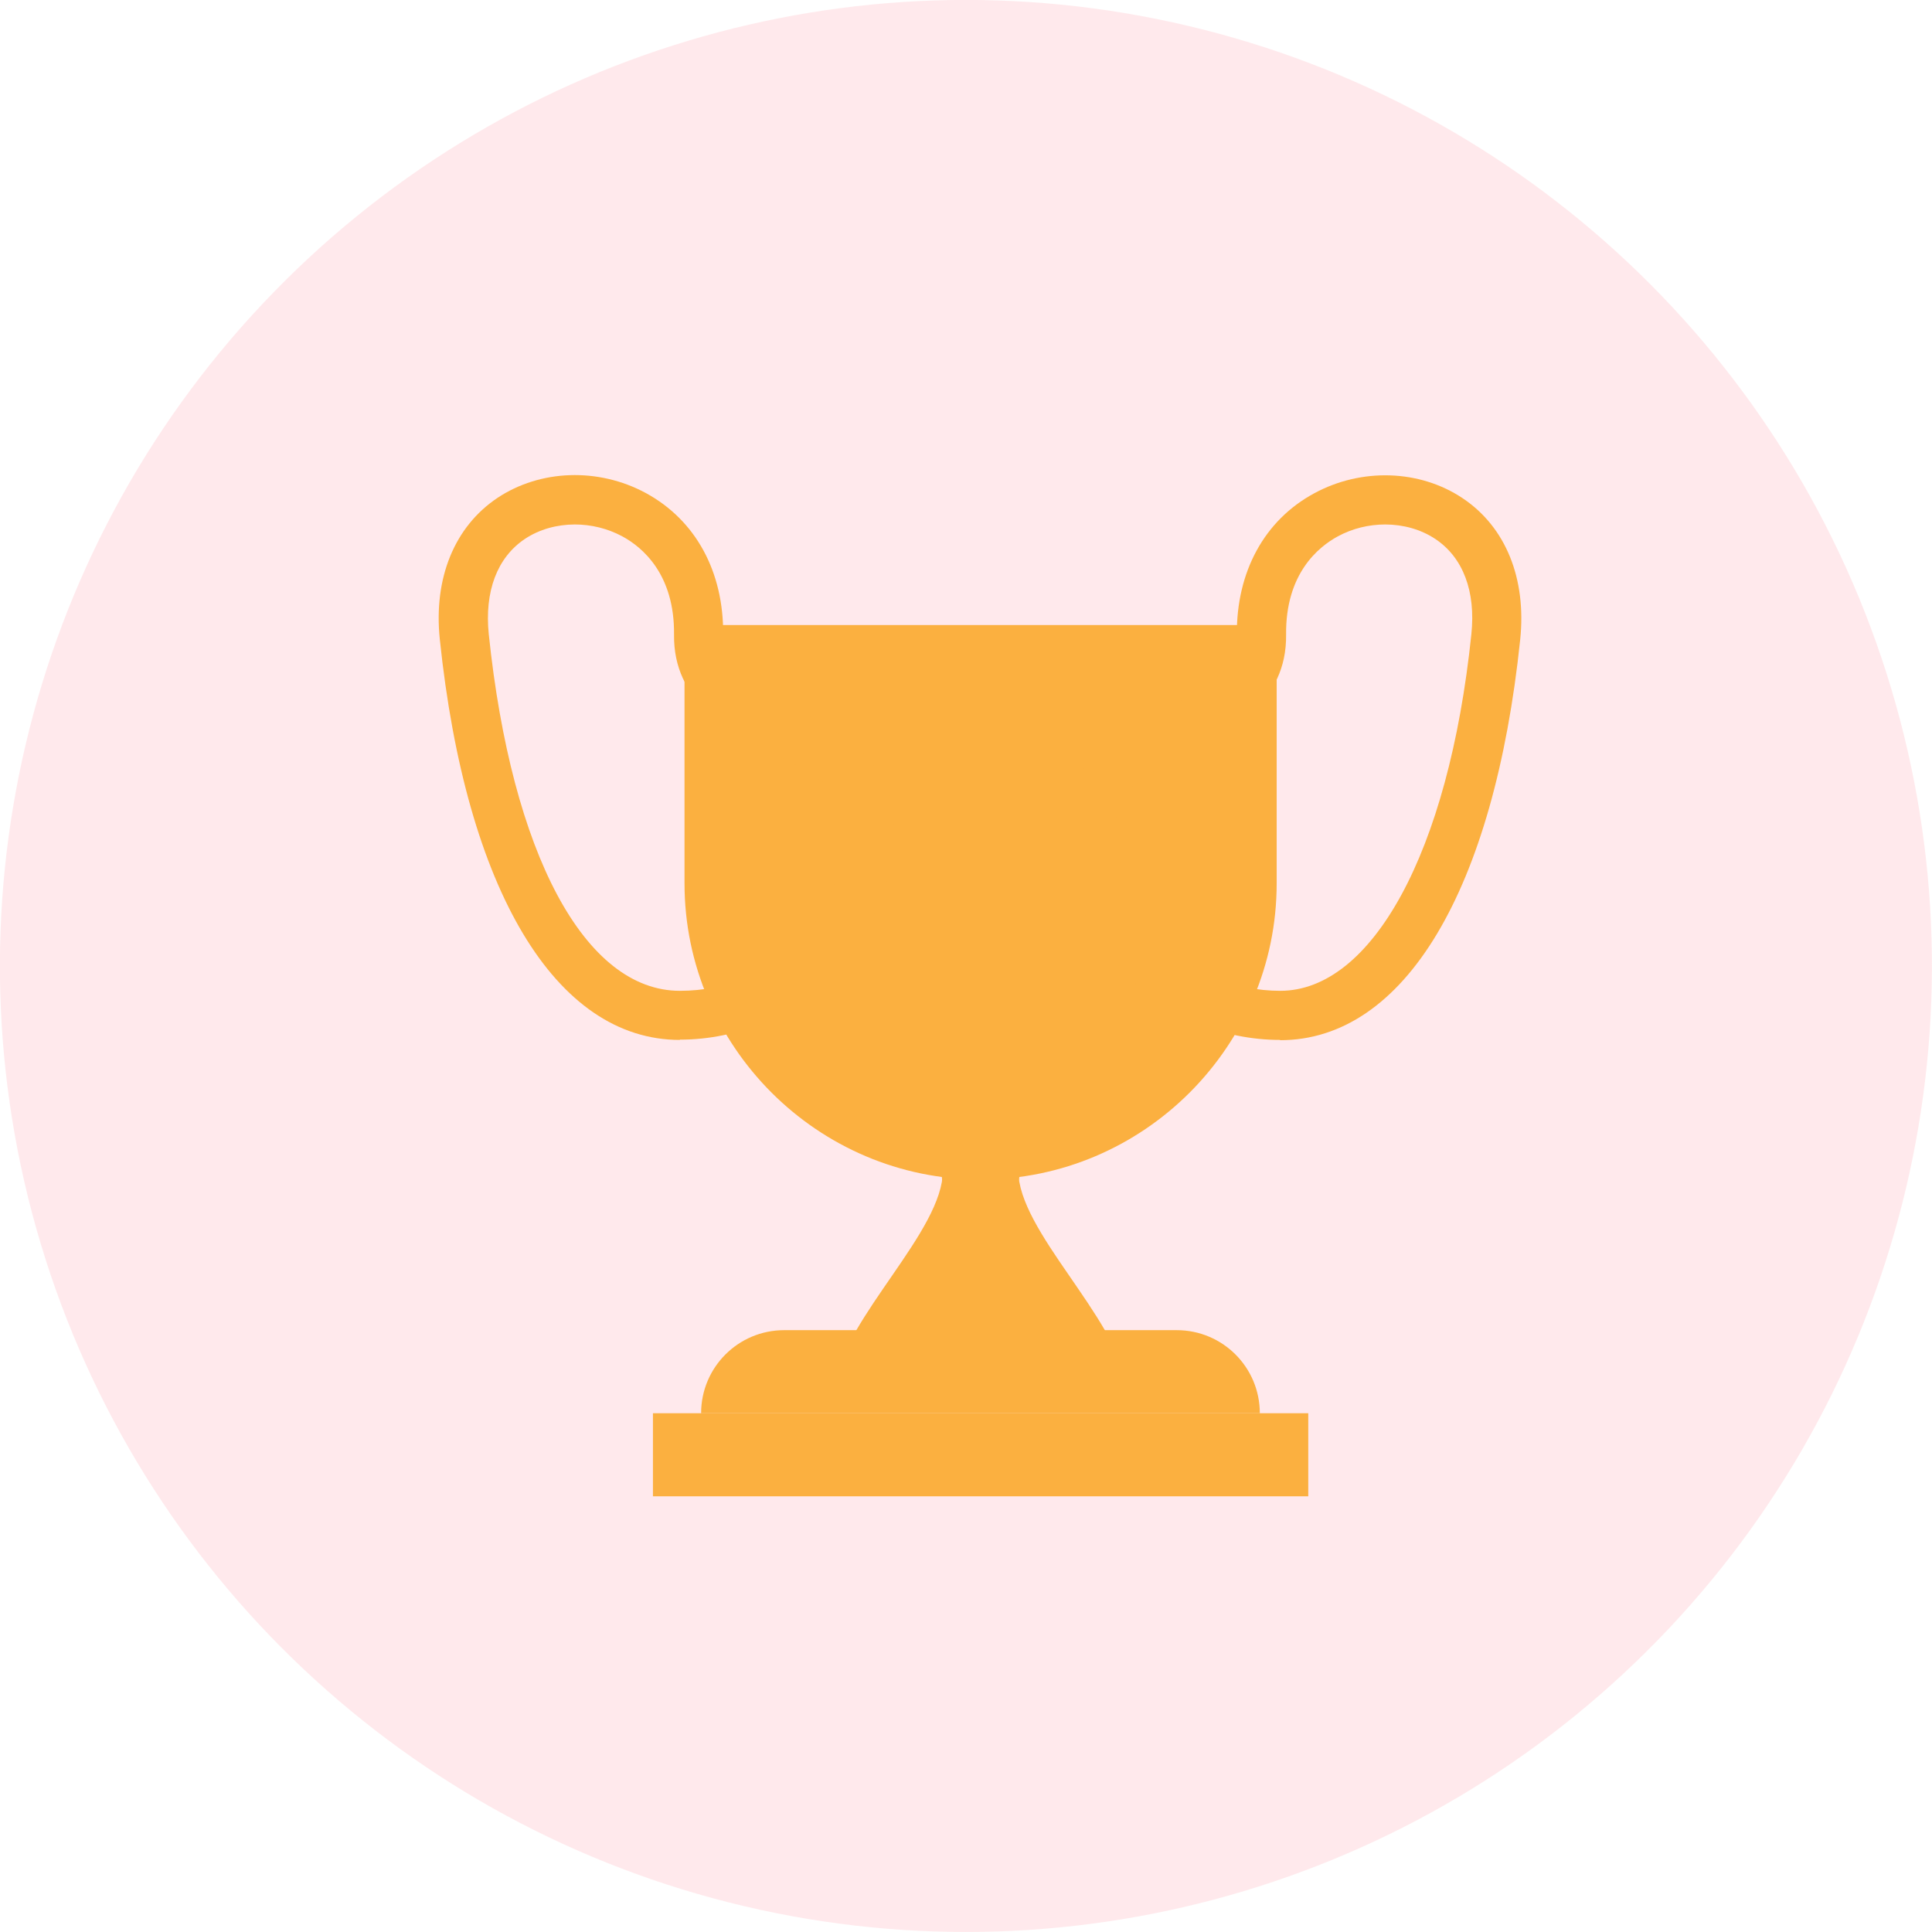
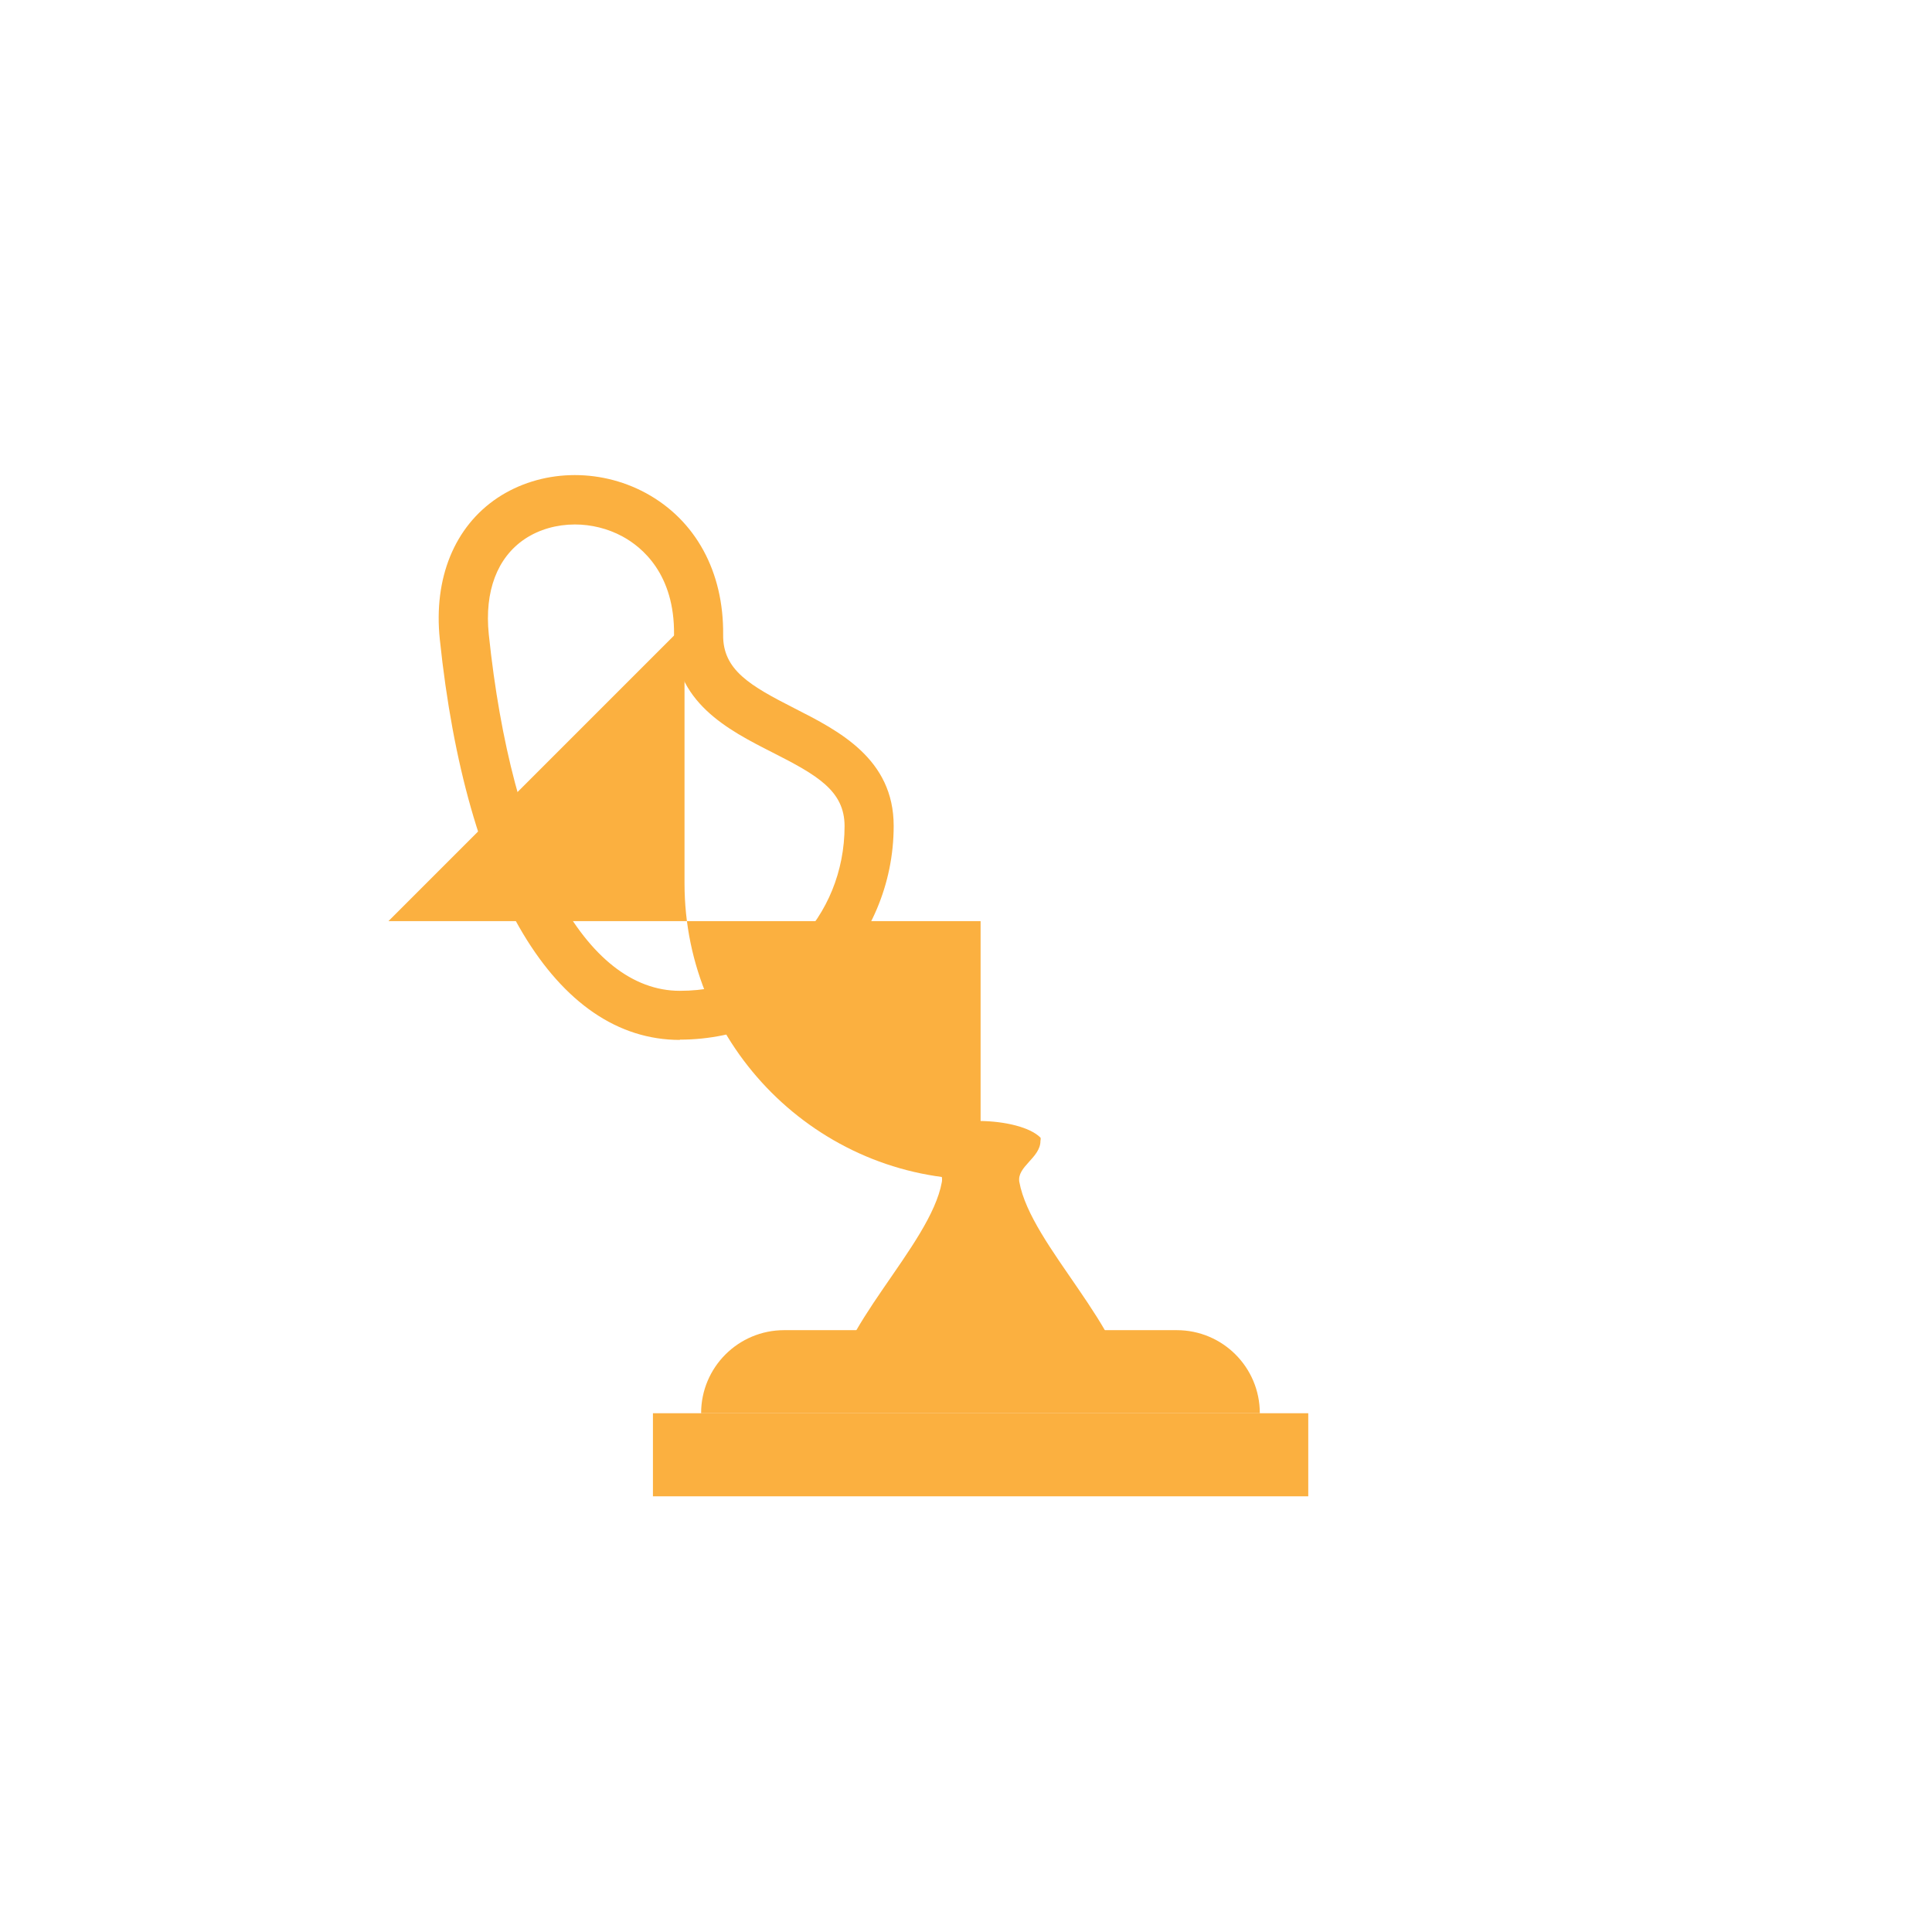
<svg xmlns="http://www.w3.org/2000/svg" id="_レイヤー_2" data-name="レイヤー_2" viewBox="0 0 145.58 145.58">
  <defs>
    <style>
      .cls-1 {
        fill: #ffd4d9;
      }

      .cls-2 {
        opacity: .5;
      }

      .cls-3 {
        fill: #fbb040;
      }
    </style>
  </defs>
  <g id="Layer_2">
    <g>
      <g class="cls-2">
-         <circle class="cls-1" cx="72.79" cy="72.79" r="72.79" transform="translate(-14.78 126.91) rotate(-76.72)" />
-       </g>
+         </g>
      <g>
        <g>
          <g>
            <path class="cls-3" d="M85.02,105.42v-.04c0-5.11-7.33-11.5-8.21-16.31-.21-1.17,1.59-1.82,1.59-3.1,0,0,.04-.2,0-.25-1.59-1.59-7.6-1.75-9.02,0-.04.05,0,.25,0,.25,0,1.28,1.8,1.93,1.59,3.1-.87,4.81-8.21,11.2-8.21,16.31v.04h22.25Z" />
-             <path class="cls-3" d="M51.58,47.1v19.47c0,12.27,10.04,22.31,22.31,22.31h0c12.27,0,22.31-10.04,22.31-22.31v-19.47h-44.62Z" />
+             <path class="cls-3" d="M51.58,47.1v19.47c0,12.27,10.04,22.31,22.31,22.31h0v-19.47h-44.62Z" />
          </g>
-           <path class="cls-3" d="M96.47,78.36c-8.89,0-16.12-7.23-16.12-16.11,0-5.06,4.14-7.16,7.46-8.85,3.36-1.71,5.42-2.89,5.39-5.54-.05-4.76,2.07-8.66,5.83-10.69,3.56-1.93,7.95-1.79,11.18.37,3.24,2.16,4.82,6.04,4.34,10.65-1.97,18.9-8.73,30.19-18.09,30.19ZM104.38,39.52c-1.23,0-2.48.3-3.58.9-1.47.8-3.94,2.82-3.89,7.4.06,5.09-4.09,7.19-7.42,8.88-3.37,1.71-5.43,2.89-5.43,5.55,0,6.84,5.57,12.41,12.41,12.41s12.68-10.29,14.4-26.87c.34-3.24-.63-5.79-2.72-7.18-1.08-.72-2.42-1.09-3.77-1.09Z" />
          <path class="cls-3" d="M51.23,78.36c-9.36,0-16.12-11.28-18.09-30.19h0c-.48-4.6,1.1-8.48,4.34-10.65,3.23-2.15,7.61-2.3,11.18-.37,3.76,2.04,5.88,5.93,5.83,10.69-.03,2.65,2.03,3.83,5.39,5.54,3.32,1.69,7.46,3.79,7.46,8.85,0,8.89-7.23,16.11-16.12,16.11ZM43.32,39.52c-1.36,0-2.69.37-3.77,1.09-2.09,1.4-3.05,3.95-2.72,7.18h0c1.73,16.57,7.24,26.87,14.4,26.87s12.41-5.57,12.41-12.41c0-2.66-2.06-3.84-5.43-5.55-3.33-1.69-7.48-3.8-7.42-8.88.05-4.57-2.41-6.6-3.89-7.4-1.11-.6-2.36-.9-3.58-.9Z" />
        </g>
        <g>
          <rect class="cls-3" x="49.2" y="106.49" width="49.38" height="6.26" />
          <path class="cls-3" d="M88.68,100.23h-29.59c-3.46,0-6.26,2.8-6.26,6.26h42.1c0-3.46-2.8-6.26-6.26-6.26Z" />
        </g>
      </g>
    </g>
  </g>
</svg>